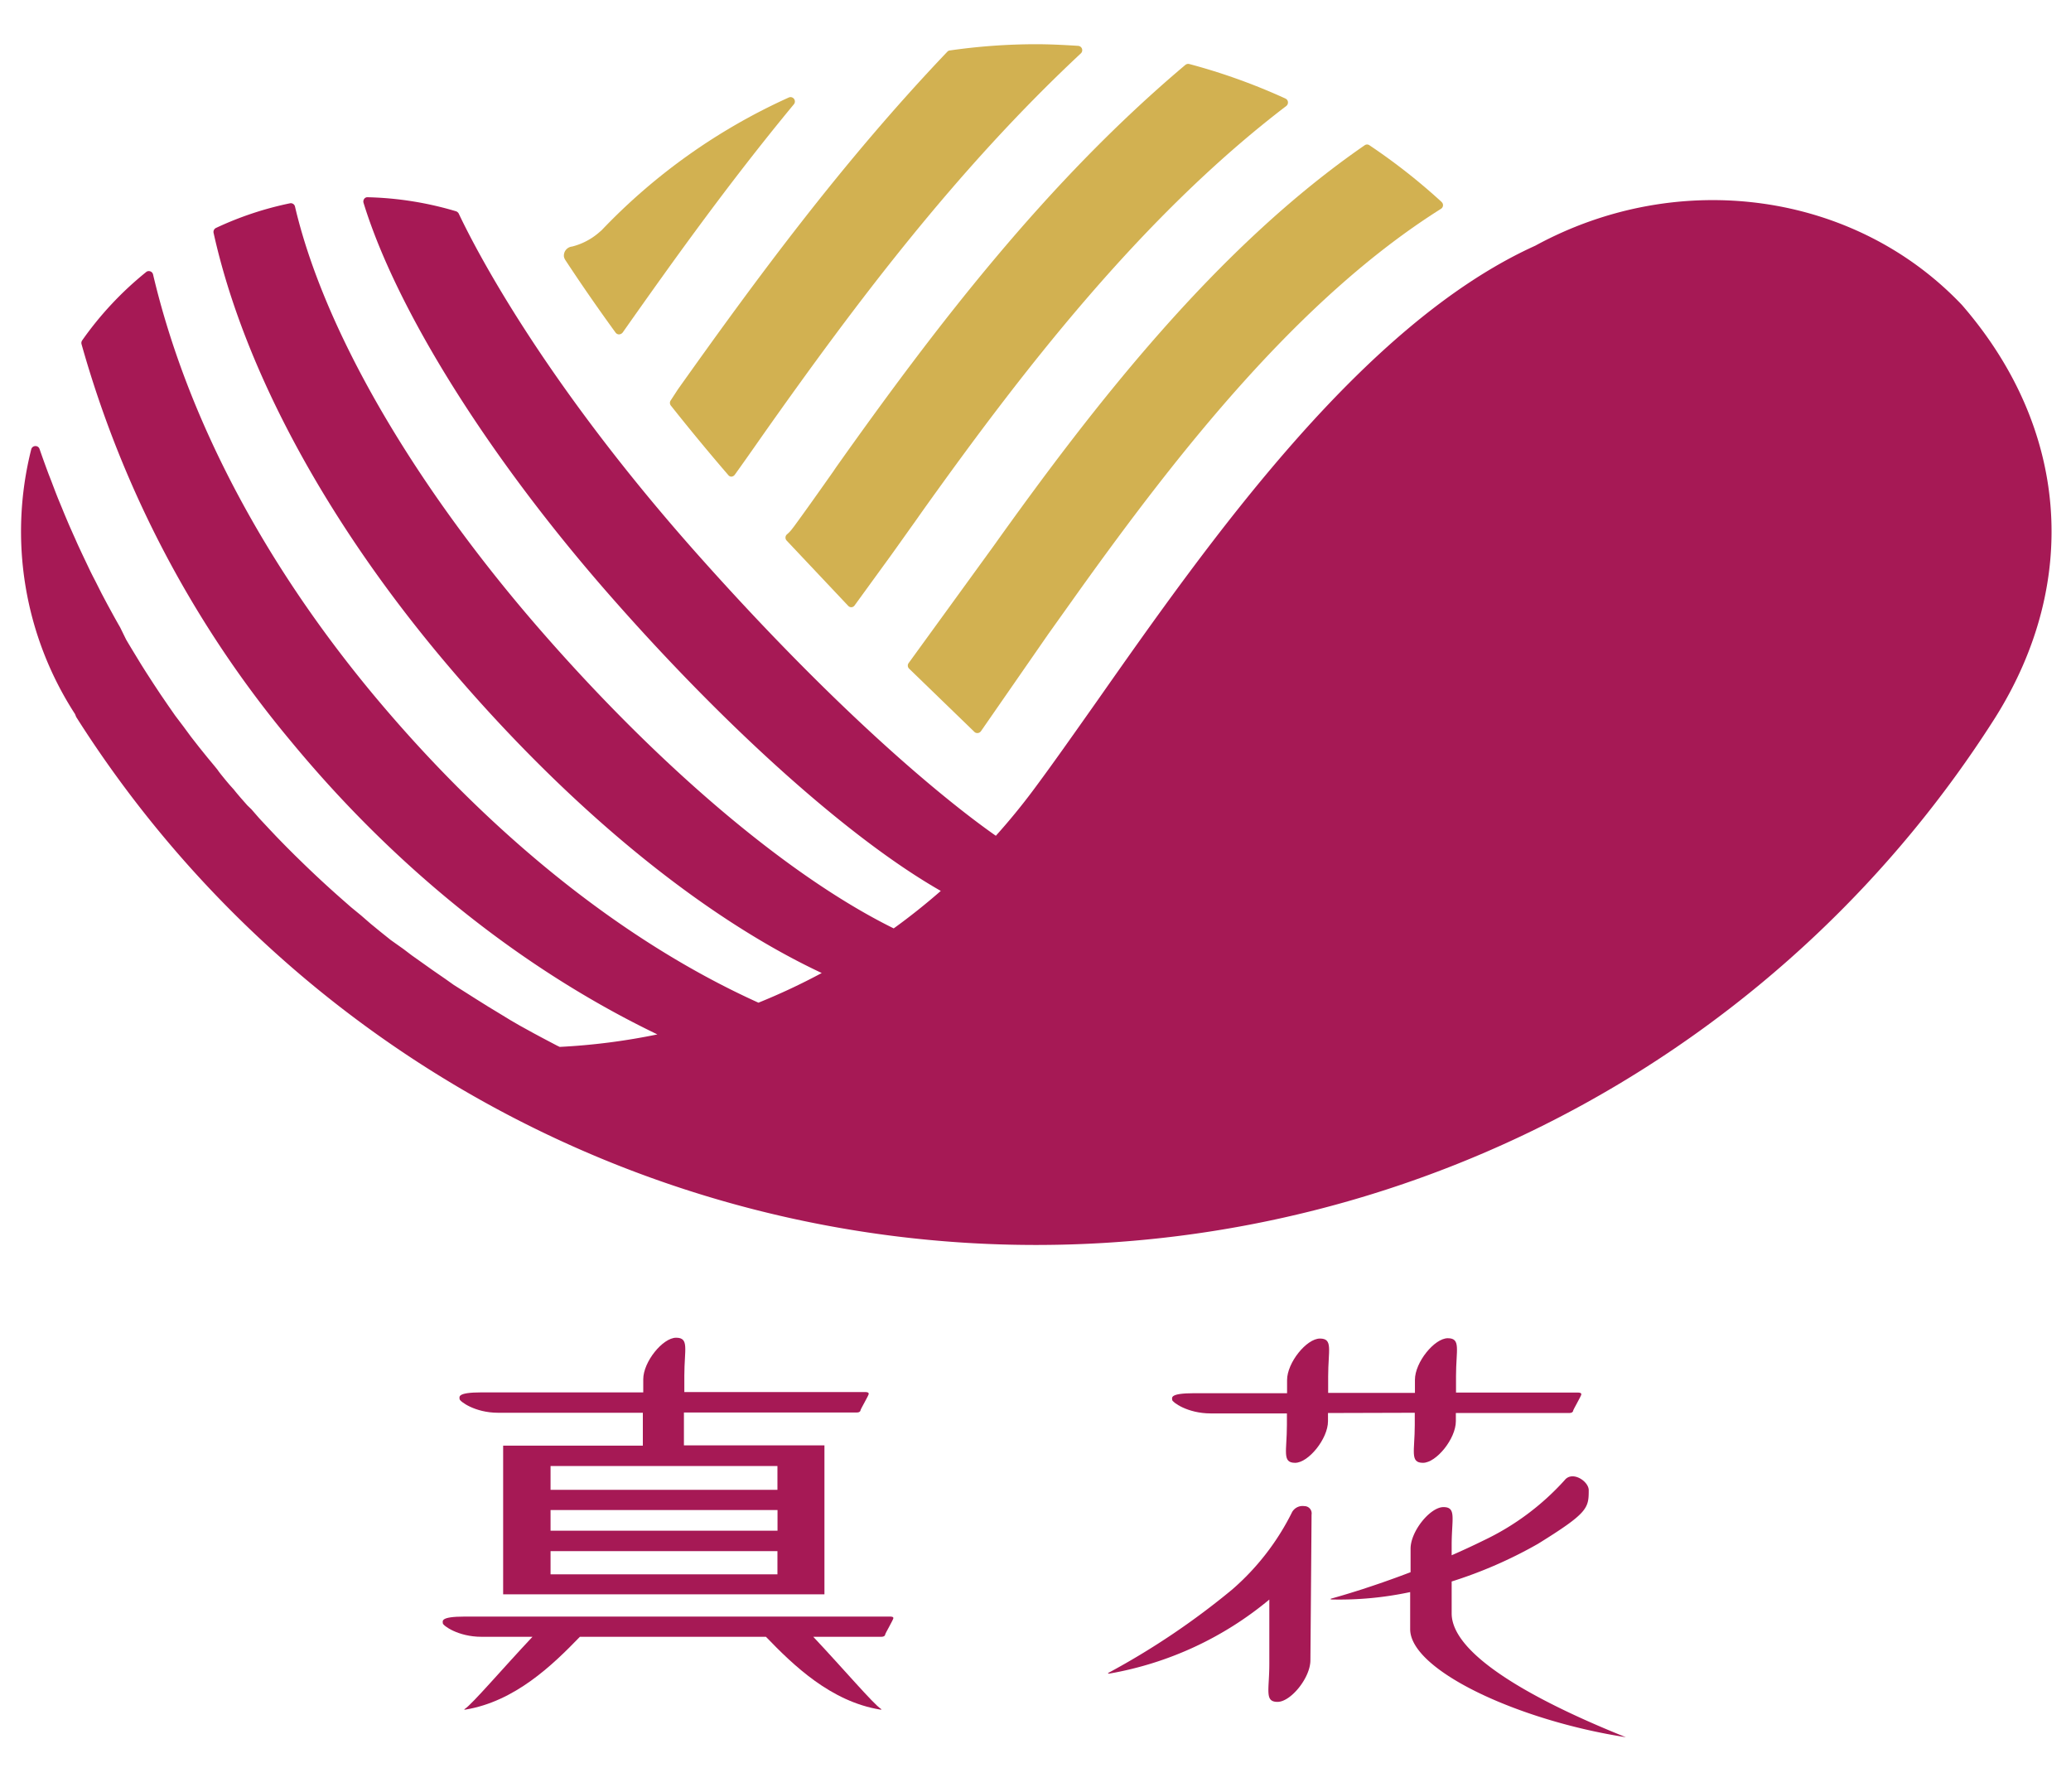
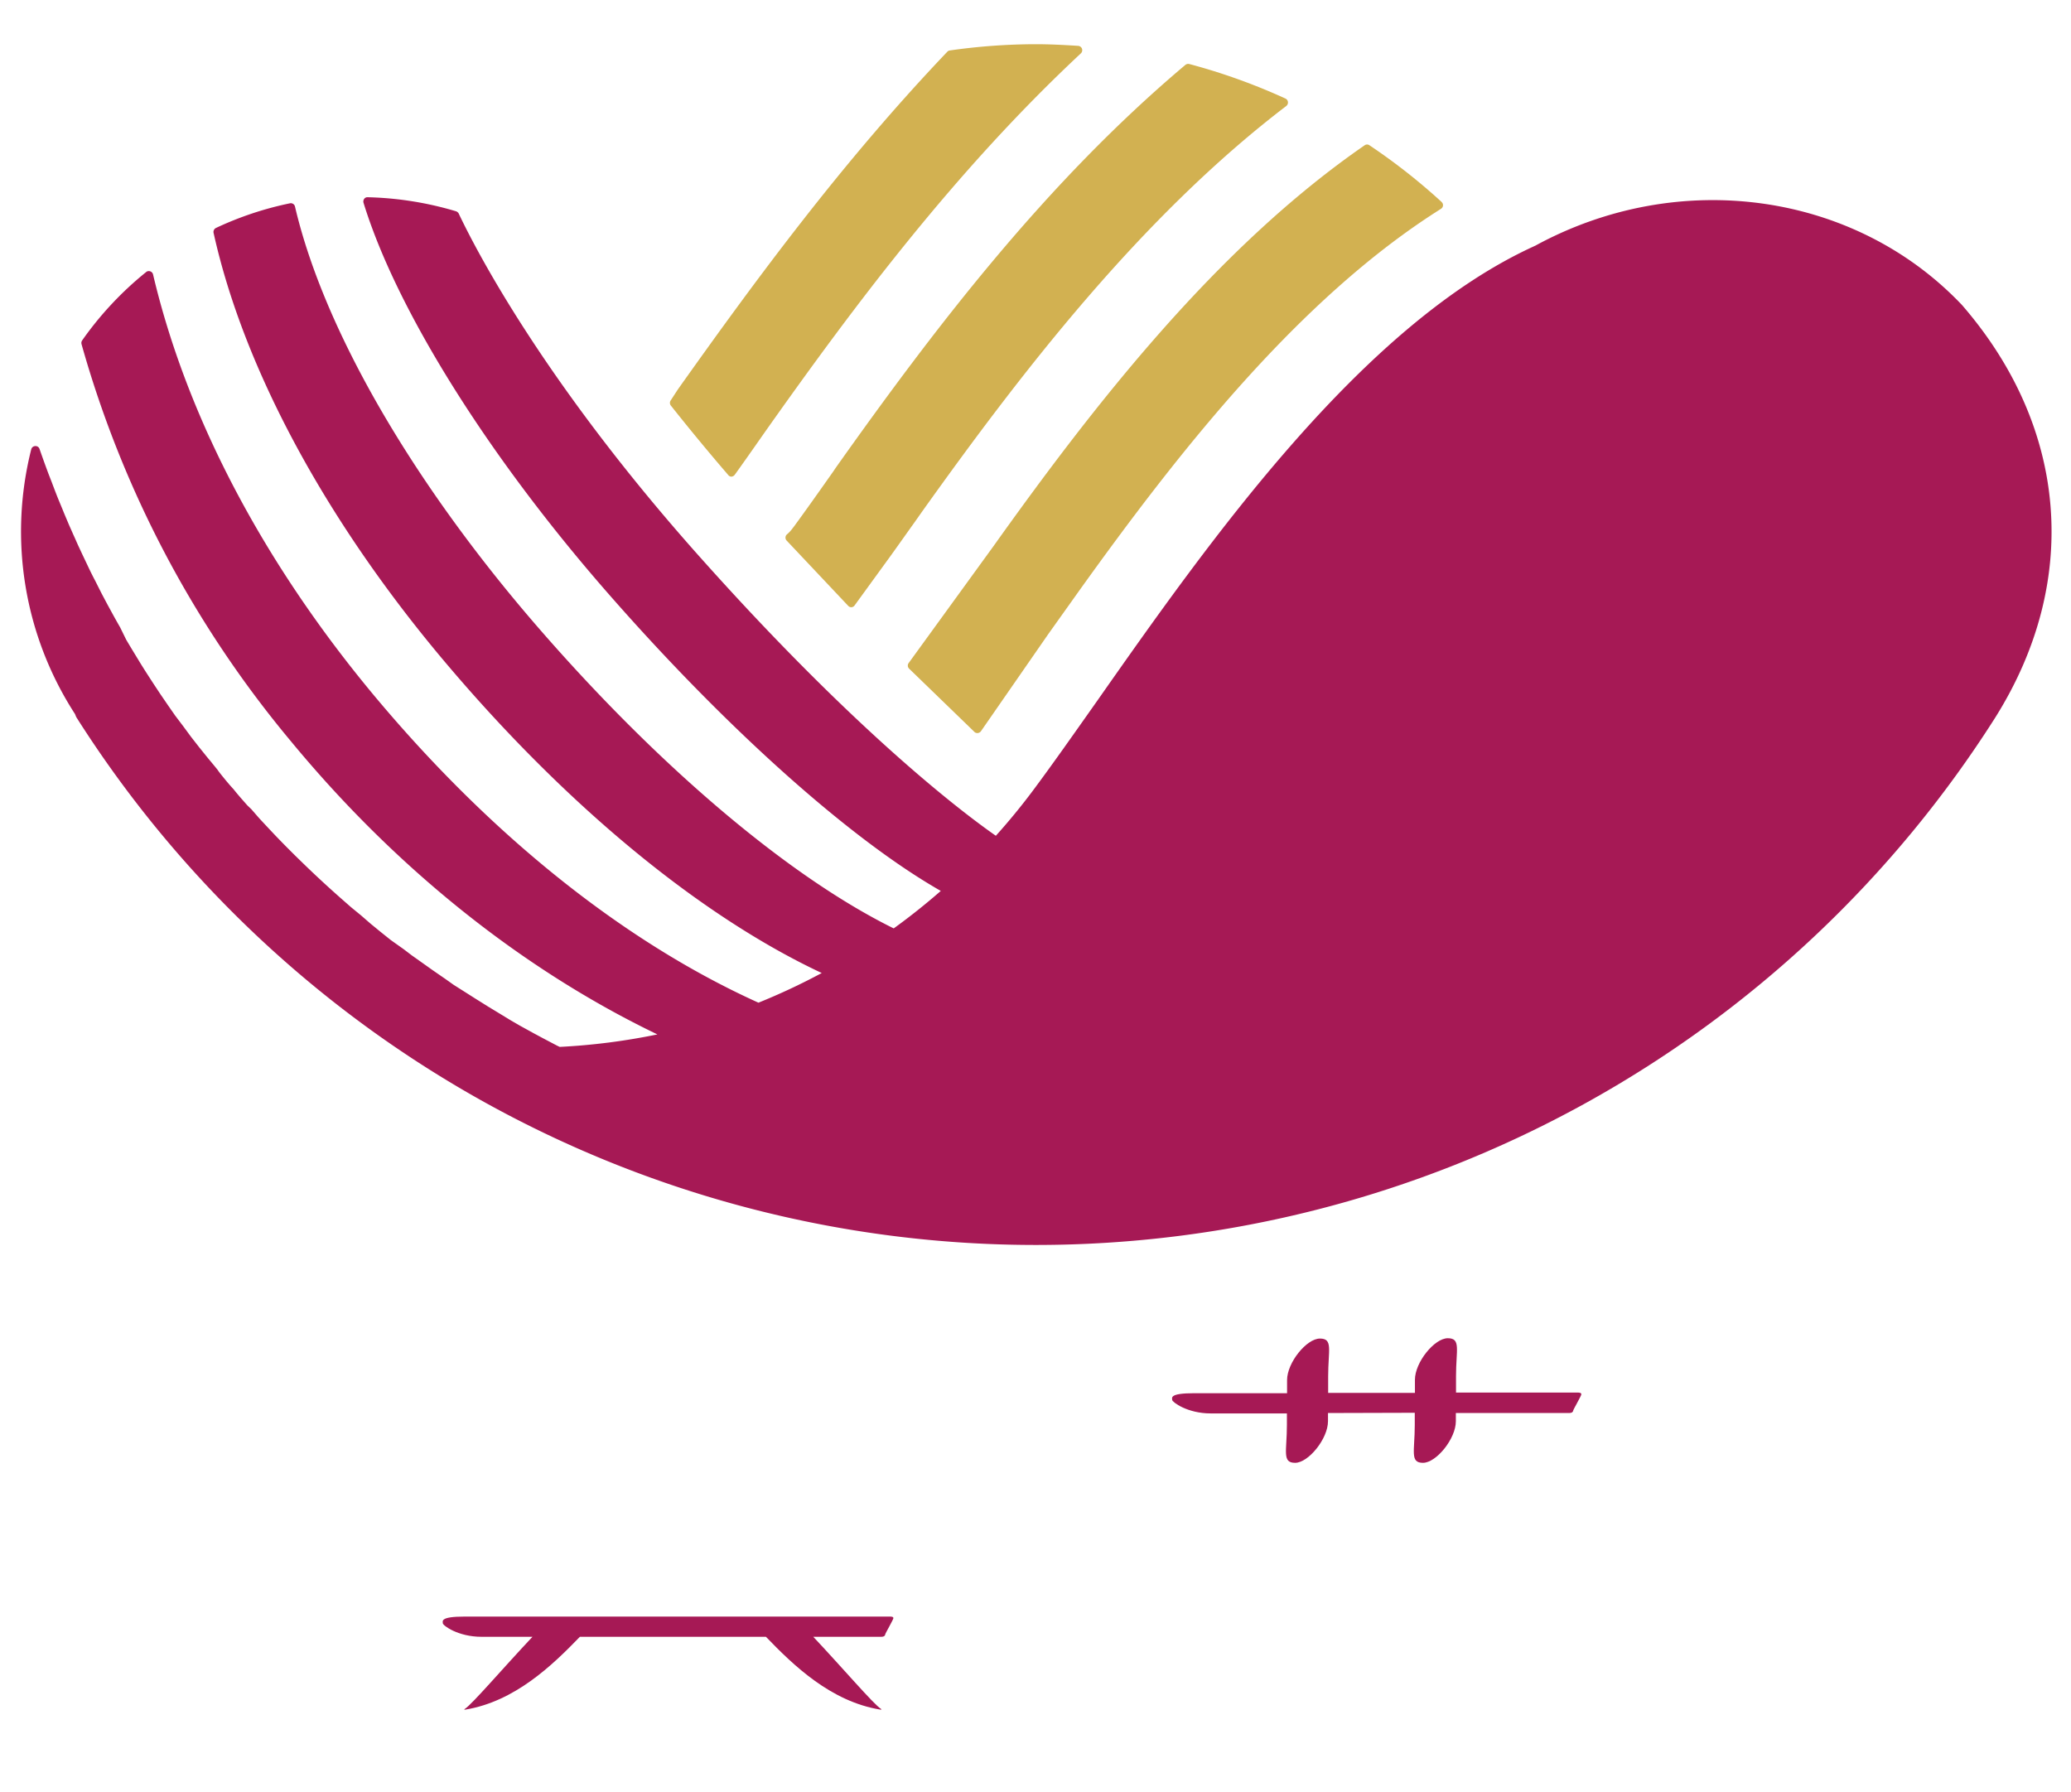
<svg xmlns="http://www.w3.org/2000/svg" id="レイヤー_1" data-name="レイヤー 1" viewBox="0 0 252.03 218.04">
  <defs>
    <style>.cls-1{fill:#a61955;}.cls-2{fill:#d2b151;}</style>
  </defs>
  <title>logo</title>
  <g id="flower01">
    <path class="cls-1" d="M238.76,37.11h0c-13.08-13.78-34.45-16.74-51.93-7.21-21.09,9.55-39.71,36-53.3,55.37-3,4.25-5.57,7.91-7.88,11-1.37,1.83-2.86,3.65-4.46,5.43C117.05,98.81,103.82,88.8,84.48,67,66,46.12,57.87,30.31,55.83,26a.59.59,0,0,0-.33-.29A40.8,40.8,0,0,0,44.76,24a.48.48,0,0,0-.44.2.55.55,0,0,0-.08.48c4,13,15.12,30.8,29.79,47.56,14.4,16.45,29.46,29.9,40.46,36.17-1.83,1.6-3.75,3.13-5.73,4.56C96,106.68,80.08,93.24,65.18,76,50.05,58.47,39.38,40,35.9,25.14a.52.52,0,0,0-.62-.4h0a40.17,40.17,0,0,0-9,3,.54.54,0,0,0-.29.59C29.68,45,39.87,63.79,54.68,81.18,69.3,98.36,85.36,111.53,100,118.4a78.15,78.15,0,0,1-7.7,3.61C76.08,114.68,60,101.88,45.83,85,32.14,68.67,22.73,50.82,18.62,33.37A.53.53,0,0,0,18,33a.41.41,0,0,0-.21.1A40.79,40.79,0,0,0,10,41.42a.55.55,0,0,0-.08.45A130.48,130.48,0,0,0,35.37,90.16C48.12,105.62,63.52,117.94,80,125.87a78,78,0,0,1-11.89,1.52l-.35-.17-1.71-.9-1.1-.59-1.67-.92-1.09-.63-1.64-1-1.09-.66-1.6-1-1.07-.68-1.58-1-1-.71-1.55-1.07-1.14-.81-1.41-1-1-.76-1.55-1.1-1.25-1-1.22-1-1.15-1-1.22-1-.74-.65c-1.81-1.58-3.6-3.23-5.32-4.91l-.79-.77-1-1-.57-.58-.68-.7-.85-.9-.57-.61c-.25-.27-.5-.53-.74-.8l-.87-1L30.1,98l-.81-.92c-.28-.33-.56-.65-.83-1L28,95.57c-.26-.3-.52-.61-.77-.92s-.52-.63-.77-1l-.39-.48-.83-1-1-1.24-1-1.28-.92-1.25-1-1.32-.87-1.25-.93-1.36-.84-1.27-.9-1.39c-.27-.43-.54-.85-.8-1.28l-.87-1.43c-.26-.43-.52-.86-.77-1.29l-.72-1.47c-.25-.43-.49-.86-.73-1.29l-.82-1.5-.69-1.3-.78-1.55-.11-.21c-.19-.36-.37-.72-.55-1.09l-.76-1.6-.18-.38-.42-.9c-.23-.49-.44-1-.66-1.47l-.26-.59c-.13-.29-.26-.58-.38-.87-.23-.54-.46-1.08-.68-1.63l-.55-1.33c-.26-.65-.51-1.31-.77-2l-.39-1q-.56-1.5-1.08-3a.51.51,0,0,0-.52-.35.52.52,0,0,0-.49.4A40.86,40.86,0,0,0,9.13,86.89l.14.35a138.28,138.28,0,0,0,233.59,0C253.21,70.7,251.68,52,238.76,37.11Z" />
  </g>
  <g id="flower02">
-     <path class="cls-2" d="M68.83,31.69c1.88,2.86,3.92,5.81,6.08,8.78a.53.53,0,0,0,.43.22.6.6,0,0,0,.43-.22c5.84-8.29,12.75-18,20.84-27.78a.53.53,0,0,0-.07-.75.52.52,0,0,0-.56-.07A72.82,72.82,0,0,0,73.23,28l-.4.35A8,8,0,0,1,69.63,30a1.11,1.11,0,0,0-1,1.25A1.31,1.31,0,0,0,68.83,31.69Z" />
-   </g>
+     </g>
  <g id="flower03">
    <path class="cls-2" d="M81.63,48.71a.53.53,0,0,0,0,.63c2.22,2.8,4.57,5.65,7,8.47A.5.5,0,0,0,89,58h0a.56.56,0,0,0,.41-.22c1.08-1.5,2.28-3.21,3.53-5,11-15.58,23.3-32,38.59-46.28a.53.53,0,0,0-.32-.92c-2-.13-3.63-.2-5.2-.2a74.1,74.1,0,0,0-10.42.76.47.47,0,0,0-.31.16C102.49,19.72,92,34,82.49,47.39Z" />
  </g>
  <g id="flower04">
    <path class="cls-2" d="M101.39,57.39c-1.79,2.54-3.49,4.94-4.77,6.68l-.17.22a4.15,4.15,0,0,1-.7.75.53.53,0,0,0,0,.76l7.47,7.92a.52.52,0,0,0,.39.17h0a.51.51,0,0,0,.39-.22l3.51-4.83c1.11-1.51,2.46-3.43,3.91-5.46l.76-1.08c12-16.82,26.58-35.84,44.35-49.4a.54.54,0,0,0,.11-.74.68.68,0,0,0-.21-.17,73.83,73.83,0,0,0-11.7-4.2.55.55,0,0,0-.48.11c-17,14.32-30.48,32-42.53,49Z" />
  </g>
  <g id="flower05">
    <path class="cls-2" d="M120.9,66.46,110.58,80.68a.52.52,0,0,0,.06.69l7.93,7.68a.48.48,0,0,0,.36.15H119a.55.55,0,0,0,.38-.23l8.21-11.84,3.77-5.29c12.08-16.86,26.74-35.56,44-46.43a.52.52,0,0,0,.16-.73l-.09-.11a73.63,73.63,0,0,0-8.77-6.89.5.5,0,0,0-.59,0C148,30.15,133.12,49.33,120.9,66.46Z" />
  </g>
  <g id="text01">
-     <path class="cls-1" d="M60.62,171.91H78.23v4h-17v2.48h0v2.9h0v2.46h0v2.51h0v2.46h0v2.82h0V194h39.1v-.44h0V175.88H83.23v-4h21.06c.27,0,.43-.14.43-.27s1-1.82,1-2-.2-.22-.44-.22h-22v-2c0-3.21.62-4.61-1-4.61s-4,2.92-4,5.06v1.59H58.61c-3.07,0-2.68.57-2.68.82S57.76,171.91,60.62,171.91ZM67,178.39H94.61v2.9H67Zm0,5.36H94.62v2.51H67Zm0,5H94.61v2.82H67Z" />
    <path class="cls-1" d="M108.24,196.71H56.57c-3.07,0-2.68.56-2.68.82s1.84,1.64,4.7,1.64H64.8c-3.64,3.87-7.31,8.17-8.21,8.76-.14.09-.12.13.06.1,6-1,10.55-5.37,13.92-8.86H93.21c3.36,3.49,7.91,7.88,13.91,8.86.18,0,.21,0,.07-.1-.91-.59-4.58-4.89-8.22-8.76h8.32c.27,0,.43-.14.43-.27s1-1.82,1-2S108.49,196.71,108.24,196.71Z" />
  </g>
  <g id="text02">
-     <path class="cls-1" d="M176.66,196.32v-3.88a53.8,53.8,0,0,0,10.5-4.58c6.07-3.76,6.18-4.33,6.18-6.53,0-1.09-2-2.4-2.93-1.22a31.4,31.4,0,0,1-9.85,7.33c-1.32.65-2.62,1.25-3.9,1.81V188c0-3.2.61-4.61-1-4.61s-4,2.93-4,5.06v2.86c-4.71,1.8-8.41,2.87-9.58,3.19-.25.06-.16.13,0,.13a41.23,41.23,0,0,0,9.53-.9v4.51c0,5,13.15,11.12,26.25,13.15C190.37,208.39,176.66,202.21,176.66,196.32Z" />
    <path class="cls-1" d="M172.17,171.91v1.48c0,3.2-.62,4.61,1,4.61s4-2.93,4-5.06v-1H191c.28,0,.44-.14.44-.27s1-1.82,1-2-.2-.22-.44-.22H177.19v-2c0-3.21.62-4.61-1-4.61s-4,2.92-4,5.06v1.59H161.63v-2c0-3.21.62-4.61-1-4.61s-4,2.92-4,5.06v1.59h-11.3c-3.08,0-2.68.57-2.68.82s1.83,1.64,4.69,1.64h9.27v1.4c0,3.2-.62,4.61,1,4.61s4-2.93,4-5.06v-1Z" />
-     <path class="cls-1" d="M158.74,183.27a1.47,1.47,0,0,0-1.49.71,30.23,30.23,0,0,1-7.29,9.43,91.89,91.89,0,0,1-15,10.11c-.21.1-.11.15.09.12a41.58,41.58,0,0,0,19.42-9v7.83c0,3.21-.61,4.62,1,4.62s4-2.93,4-5.07c0,0,.14-17.19.14-17.72A.88.88,0,0,0,158.74,183.27Z" />
  </g>
</svg>